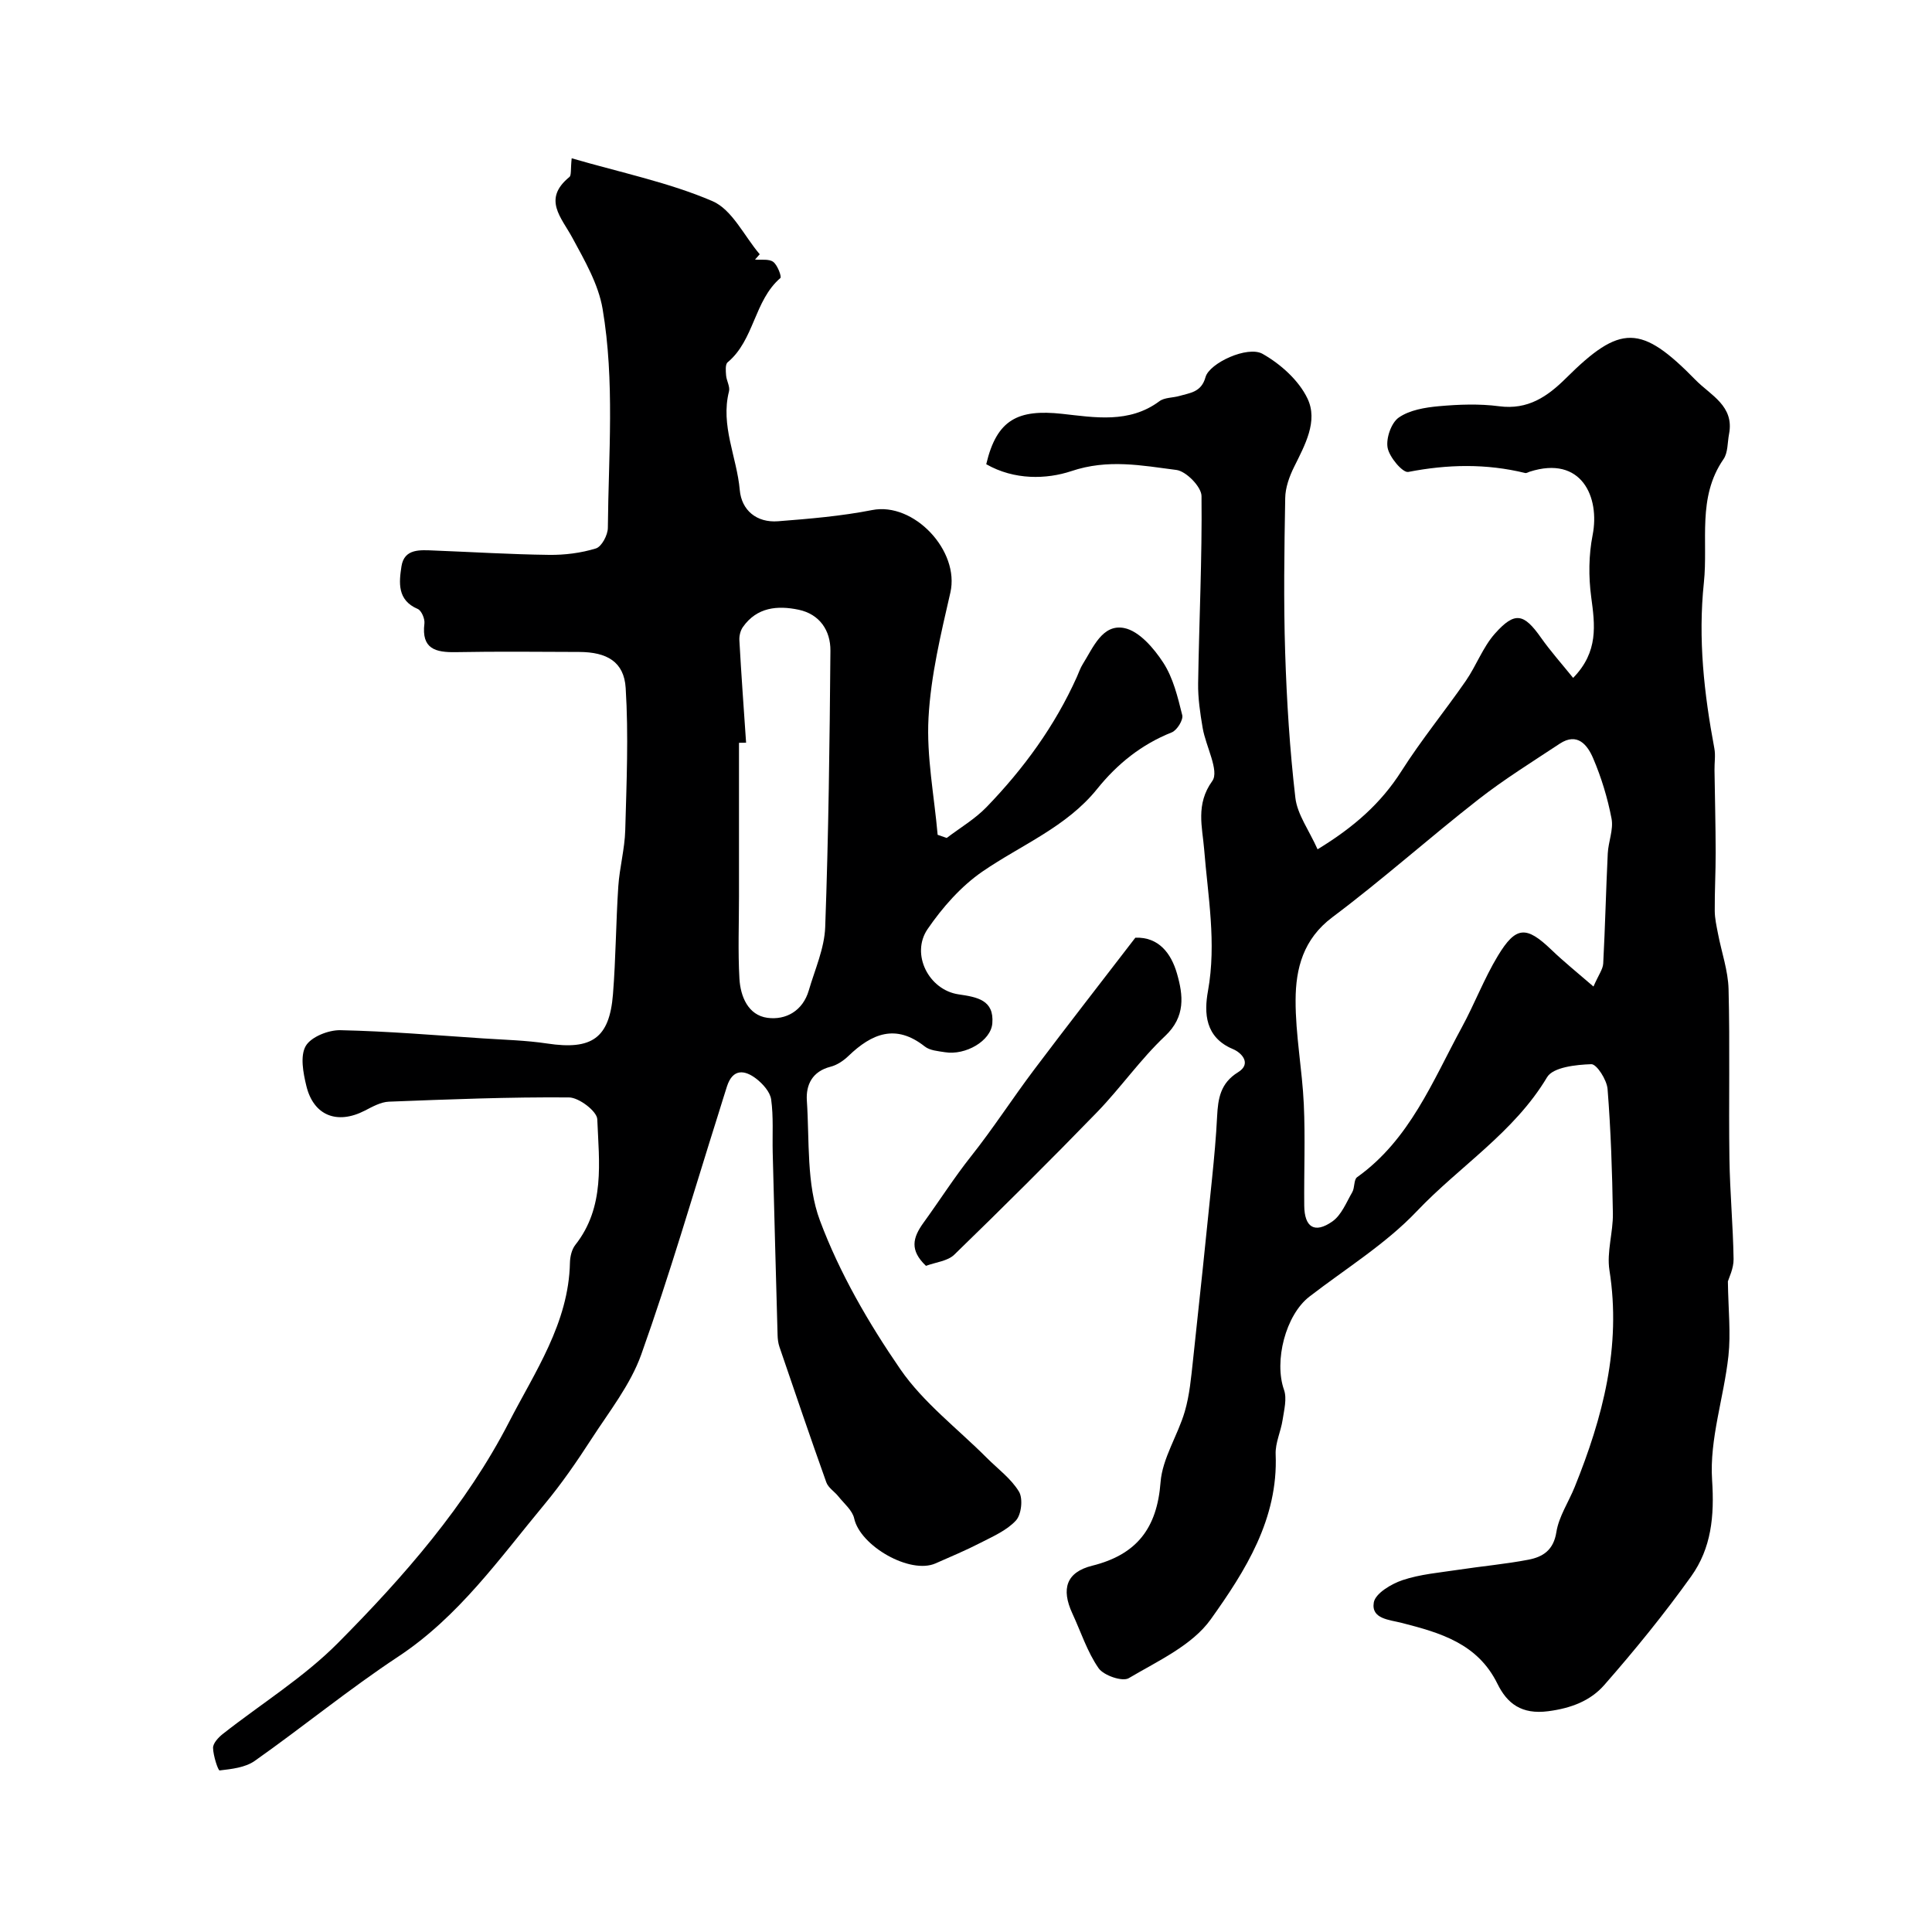
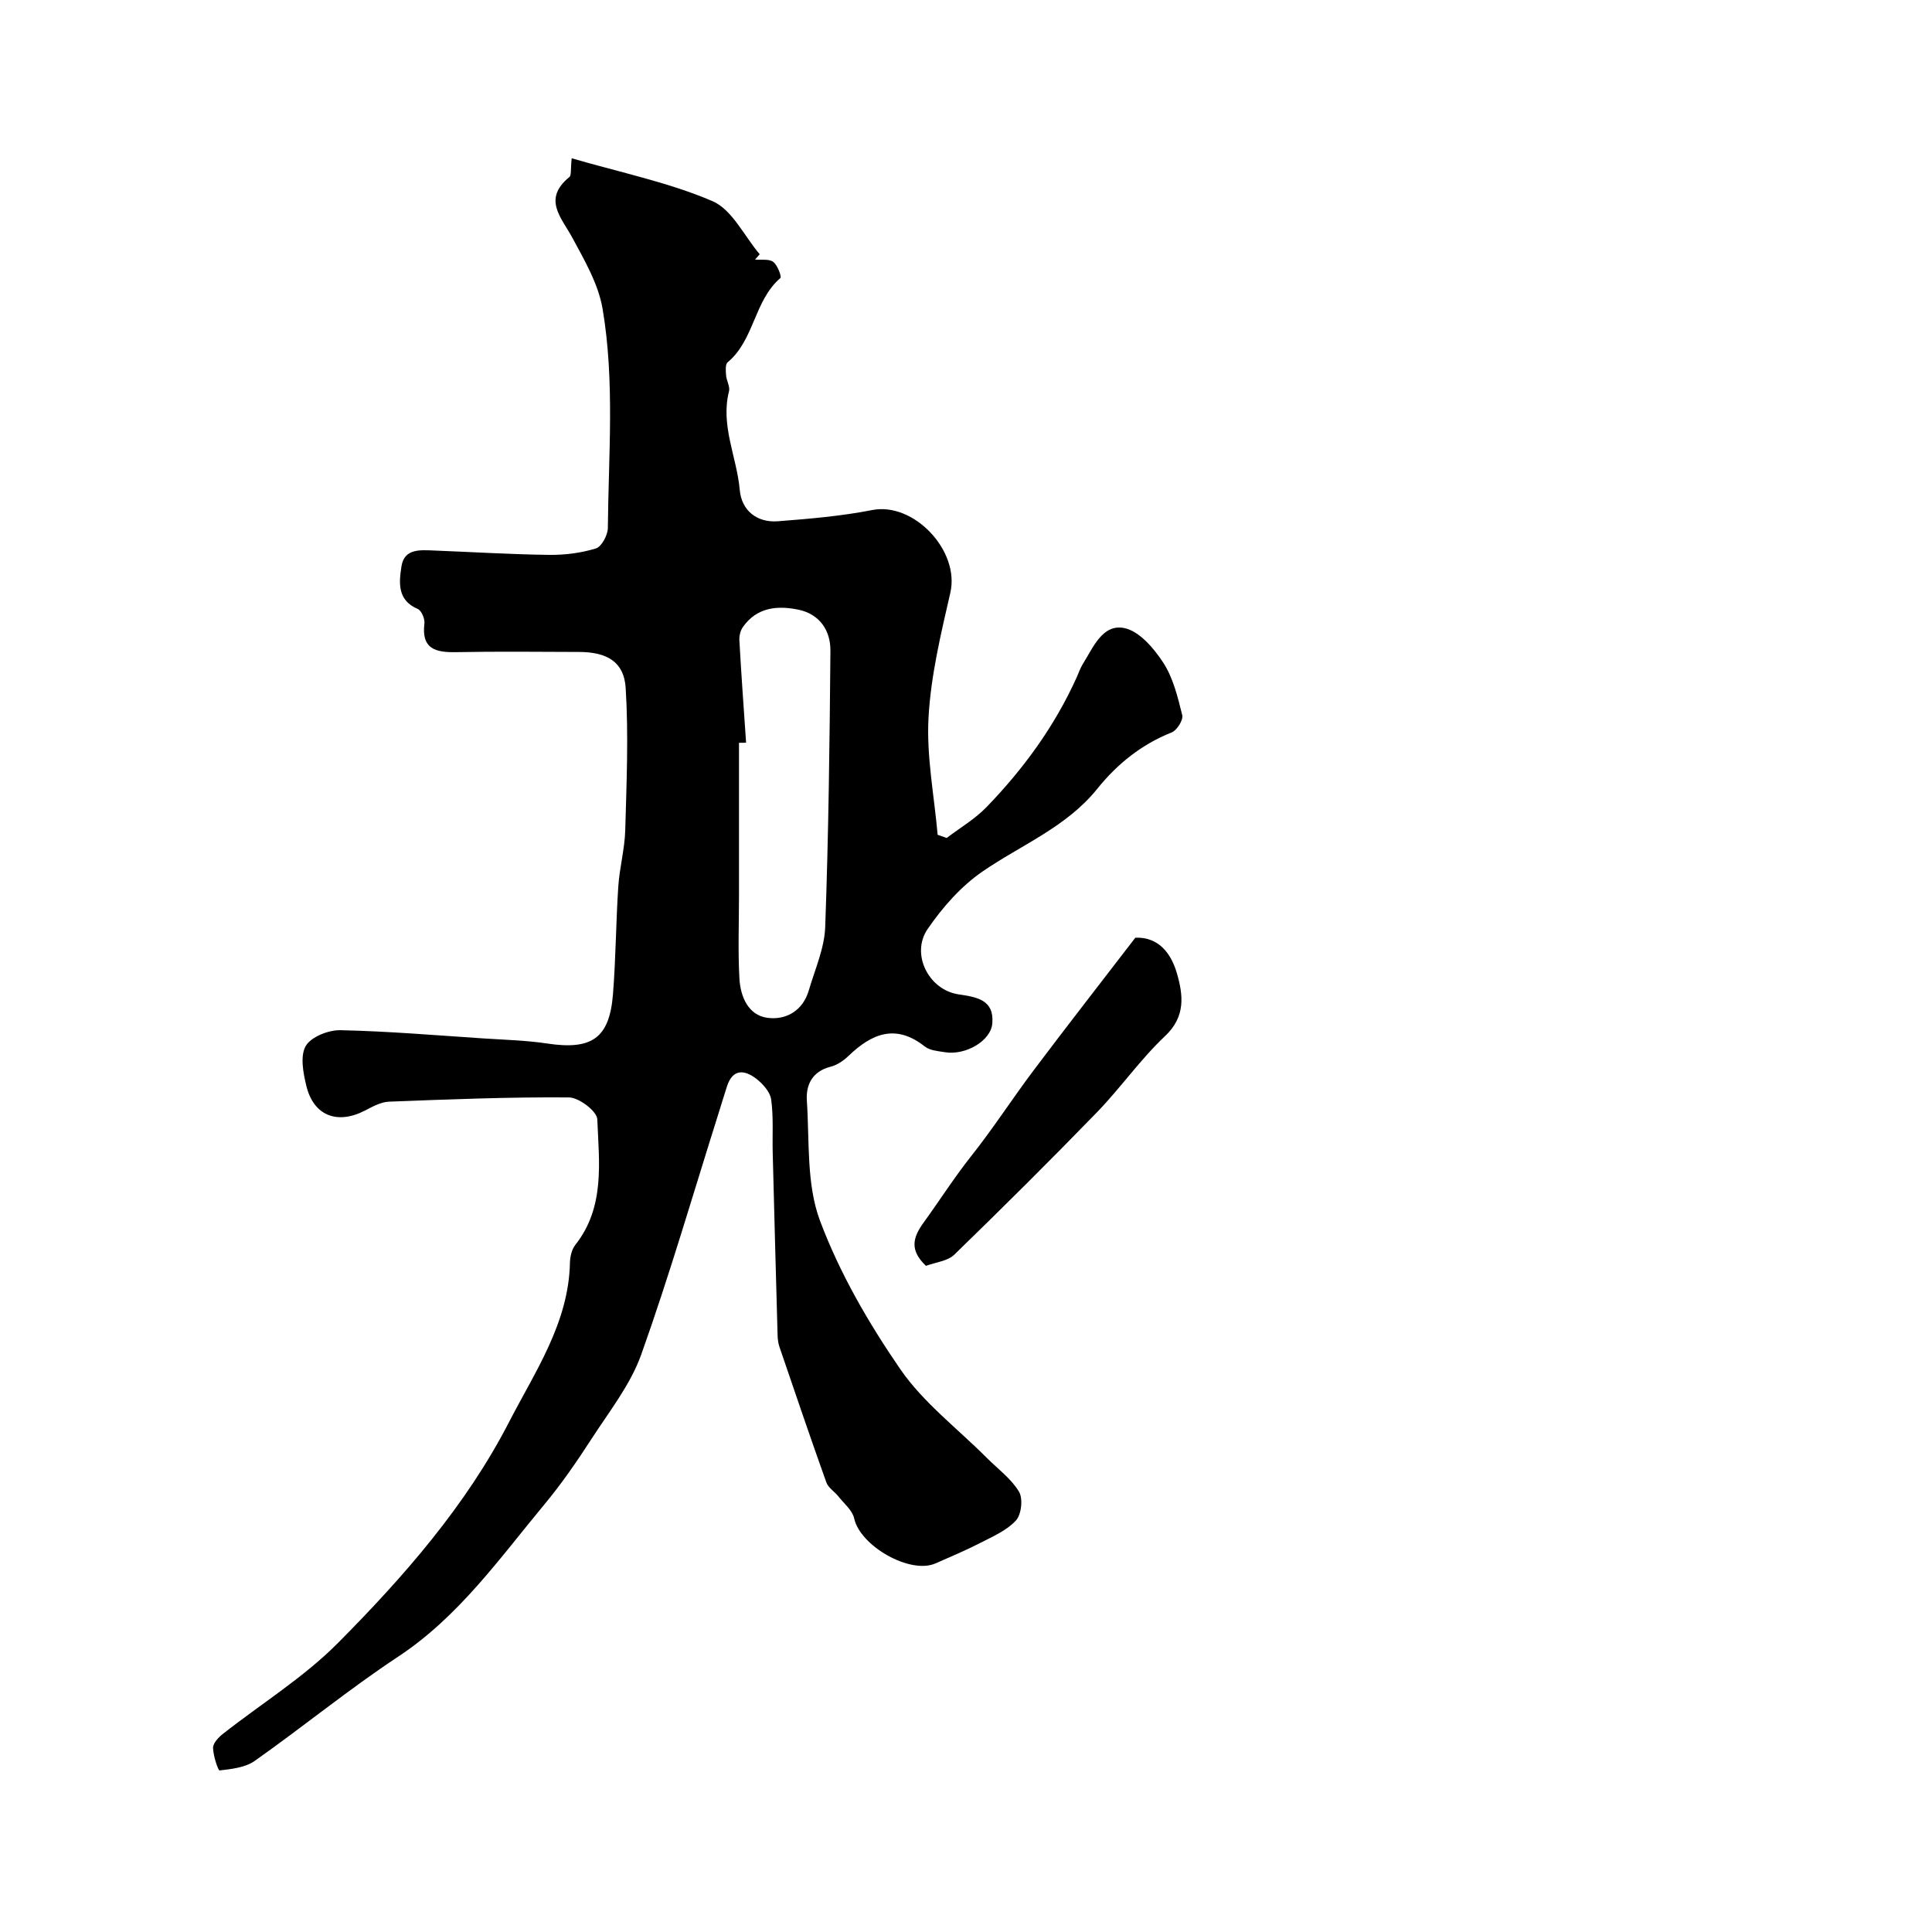
<svg xmlns="http://www.w3.org/2000/svg" enable-background="new 0 0 400 400" viewBox="0 0 400 400">
  <g fill="#000001">
-     <path d="m204.19 96.11c2.18-9.29 6.6-11.42 15.72-10.43 6.67.73 13.88 2.05 20.13-2.61 1.07-.8 2.79-.69 4.18-1.1 2.22-.65 4.51-.77 5.37-3.89.8-2.91 8.71-6.57 11.81-4.82 3.72 2.1 7.5 5.48 9.3 9.25 2.24 4.68-.53 9.63-2.78 14.18-.98 1.98-1.8 4.27-1.83 6.43-.19 10.66-.35 21.34-.01 31.99.32 10.03.95 20.08 2.11 30.05.4 3.46 2.81 6.68 4.6 10.68 7.58-4.62 13.13-9.54 17.37-16.2 4.09-6.44 8.96-12.38 13.31-18.66 2.18-3.15 3.53-6.97 6.03-9.79 4.14-4.65 6-4.19 9.54.83 2.02 2.86 4.37 5.49 6.66 8.33 5.29-5.42 4.52-10.95 3.74-16.76-.56-4.19-.52-8.65.29-12.78 1.56-7.89-2.29-16.6-13.03-13.15-.31.1-.66.34-.93.27-8.05-1.97-16.05-1.81-24.2-.22-1.15.22-3.92-3.05-4.28-5.01-.36-1.95.75-5.17 2.31-6.25 2.24-1.56 5.44-2.09 8.3-2.35 4.13-.37 8.38-.53 12.48.01 5.96.79 10.01-2.01 13.86-5.83 11.25-11.18 15.5-11.18 26.82.4 3.07 3.14 8.05 5.35 6.92 11.18-.34 1.76-.21 3.86-1.15 5.21-5.49 7.95-3.15 16.93-4.06 25.55-1.23 11.69.04 22.98 2.17 34.34.27 1.45 0 2.99.03 4.49.08 5.68.23 11.37.24 17.05.01 4.03-.22 8.06-.19 12.09.01 1.57.37 3.15.67 4.7.73 3.84 2.09 7.65 2.19 11.5.3 11.69.01 23.4.18 35.09.1 6.93.75 13.86.86 20.79.03 1.96-.99 3.94-1.18 4.63.08 5.85.63 10.71.11 15.45-.94 8.6-3.94 17.22-3.38 25.66.5 7.53-.16 14.12-4.34 19.97-5.58 7.8-11.66 15.27-17.98 22.48-2.86 3.27-6.85 4.81-11.61 5.43-5.52.72-8.5-1.59-10.51-5.68-4.1-8.35-11.84-10.56-19.79-12.6-2.61-.67-6.39-.82-5.81-4.24.32-1.87 3.62-3.84 5.95-4.62 3.67-1.23 7.65-1.55 11.52-2.14 4.84-.74 9.74-1.17 14.54-2.09 2.97-.57 5.2-1.95 5.79-5.71.51-3.24 2.54-6.23 3.8-9.36 5.81-14.39 9.68-29.04 7.19-44.84-.6-3.79.77-7.85.71-11.78-.14-8.59-.42-17.2-1.1-25.76-.15-1.89-2.25-5.18-3.37-5.14-3.16.1-7.91.62-9.15 2.69-6.83 11.45-18.11 18.42-26.97 27.75-6.46 6.8-14.74 11.89-22.24 17.68-4.94 3.81-7.36 13.36-5.26 19.3.64 1.82.02 4.16-.29 6.22-.36 2.4-1.54 4.78-1.44 7.13.55 13.4-6.3 24.16-13.44 34.17-3.85 5.39-10.96 8.62-16.98 12.18-1.31.77-5.19-.56-6.24-2.07-2.36-3.4-3.66-7.52-5.43-11.33-2.36-5.11-1.25-8.55 4.12-9.89 9.22-2.3 13.41-7.75 14.14-17.27.38-4.98 3.57-9.69 5.02-14.66 1-3.42 1.31-7.06 1.7-10.62 1.37-12.56 2.67-25.12 3.95-37.69.43-4.26.83-8.52 1.04-12.79.19-3.69.68-6.88 4.33-9.13 2.86-1.76.79-4.03-1.06-4.8-5.78-2.42-5.99-7.48-5.16-12.04 1.79-9.96-.02-19.6-.8-29.4-.36-4.46-1.8-9.24 1.69-14.06 1.51-2.08-1.35-7.2-1.99-10.98-.52-3.06-.99-6.18-.94-9.26.2-12.93.84-25.85.7-38.77-.02-1.9-3.18-5.13-5.19-5.39-7.17-.92-14.19-2.32-21.79.25-5.1 1.69-11.76 1.89-17.59-1.44zm125.72 108.14c1.07-2.44 1.96-3.59 2.02-4.78.4-7.59.57-15.19.94-22.78.12-2.42 1.22-4.95.78-7.22-.82-4.27-2.11-8.52-3.82-12.51-1.15-2.68-3.23-5.41-6.9-2.99-5.68 3.76-11.49 7.36-16.84 11.54-10.2 7.97-19.87 16.62-30.22 24.38-6.05 4.53-7.61 10.62-7.63 17.17-.03 7.19 1.37 14.37 1.7 21.57.32 6.98.02 13.98.09 20.98.04 4.5 2.15 5.85 5.82 3.28 1.88-1.32 2.89-3.93 4.12-6.06.54-.93.3-2.6 1-3.1 10.92-7.79 15.63-19.9 21.69-31.04 2.64-4.85 4.61-10.09 7.46-14.8 3.75-6.2 5.9-6.21 11.07-1.26 2.54 2.45 5.31 4.67 8.72 7.62z" />
    <path d="m118.36 32.77c10.3 3 20.12 5 29.14 8.87 4.08 1.75 6.57 7.22 9.79 11-.32.37-.64.74-.97 1.1 1.29.12 2.88-.18 3.77.48s1.78 3.08 1.48 3.34c-5.46 4.7-5.38 12.83-10.92 17.45-.52.43-.39 1.8-.32 2.72.09 1.11.85 2.32.6 3.3-1.8 7.09 1.63 13.6 2.23 20.42.37 4.2 3.5 6.81 7.92 6.47 6.53-.51 13.1-1.06 19.5-2.32 8.61-1.7 18.17 8.42 16.18 17.1-1.96 8.55-4.05 17.21-4.52 25.9-.44 8.02 1.18 16.16 1.89 24.24.63.22 1.26.43 1.88.65 2.78-2.12 5.87-3.93 8.27-6.42 7.67-7.94 14.12-16.78 18.67-26.91.4-.89.71-1.85 1.23-2.67 2.14-3.41 4.06-8.35 8.57-7.46 3.09.61 6.14 4.17 8.08 7.15 2.06 3.16 3.01 7.13 3.94 10.88.25.99-1.09 3.14-2.17 3.57-6.26 2.49-11.27 6.52-15.43 11.69-6.36 7.91-15.69 11.58-23.73 17.1-4.46 3.06-8.32 7.45-11.4 11.95-3.52 5.16.24 12.59 6.42 13.5 3.86.57 7.38 1.16 6.99 6-.29 3.66-5.57 6.67-9.8 5.98-1.44-.23-3.13-.35-4.19-1.19-6.01-4.75-10.97-2.67-15.78 1.95-1.03.99-2.38 1.91-3.74 2.25-3.76.96-5.1 3.73-4.89 7 .56 8.35-.12 17.3 2.72 24.87 4.05 10.83 10.04 21.17 16.63 30.75 4.78 6.94 11.86 12.29 17.91 18.36 2.29 2.29 5.04 4.3 6.66 6.99.86 1.43.51 4.73-.63 5.97-1.9 2.07-4.79 3.31-7.39 4.65-3.01 1.55-6.15 2.86-9.25 4.23-5.26 2.33-15.6-3.59-16.85-9.3-.37-1.68-2.09-3.08-3.26-4.55-.8-1.01-2.11-1.8-2.51-2.93-3.33-9.32-6.51-18.69-9.71-28.06-.26-.77-.36-1.62-.38-2.43-.35-12.6-.69-25.2-1.01-37.8-.09-3.67.18-7.38-.32-10.98-.22-1.56-1.72-3.23-3.07-4.28-2.41-1.86-4.87-2.14-6.07 1.55-.6 1.85-1.16 3.71-1.74 5.56-5.27 16.68-10.14 33.5-16.01 49.96-2.24 6.28-6.64 11.82-10.33 17.53-3.01 4.65-6.17 9.24-9.7 13.49-9.33 11.23-17.75 23.26-30.3 31.55-10.2 6.74-19.7 14.53-29.71 21.59-1.96 1.38-4.78 1.68-7.26 1.97-.31.04-1.33-3.03-1.36-4.67-.01-.97 1.11-2.17 2.03-2.89 7.96-6.27 16.76-11.7 23.84-18.84 13.64-13.74 26.54-28.48 35.42-45.74 5.32-10.34 12.35-20.5 12.6-32.98.03-1.25.37-2.74 1.11-3.68 6.2-7.86 4.91-17.12 4.55-26.03-.07-1.65-3.8-4.5-5.86-4.51-12.43-.1-24.86.4-37.29.88-1.68.07-3.4 1.04-4.97 1.85-5.72 2.95-10.63 1.06-12.12-5.14-.65-2.68-1.31-6.18-.12-8.24 1.1-1.89 4.7-3.32 7.16-3.27 9.86.21 19.71 1.05 29.56 1.7 4.43.29 8.9.4 13.28 1.06 9.22 1.39 12.89-1.09 13.61-10.22.59-7.41.61-14.87 1.1-22.29.26-3.9 1.33-7.76 1.44-11.66.27-9.81.7-19.66.09-29.44-.34-5.43-3.88-7.44-9.63-7.46-8.5-.03-17-.12-25.5.04-4.26.08-7.19-.67-6.54-5.93.12-.97-.61-2.68-1.38-3.01-4.31-1.83-3.87-5.54-3.37-8.83.58-3.73 3.91-3.38 6.76-3.27 7.93.31 15.85.8 23.79.9 3.25.04 6.61-.38 9.7-1.33 1.19-.36 2.47-2.77 2.48-4.26.13-15.13 1.45-30.35-1.09-45.35-.87-5.11-3.71-10-6.24-14.68-2.3-4.26-6.23-8.01-.66-12.59.47-.33.25-1.5.5-3.9zm36.11 121c-.49.01-.98.01-1.47.02v31.77c0 5.69-.23 11.38.09 17.05.21 3.71 1.81 7.58 5.8 8.12 3.8.51 7.32-1.43 8.56-5.67 1.27-4.35 3.24-8.71 3.4-13.12.69-19.07.92-38.15 1.08-57.23.03-4.17-2.23-7.55-6.57-8.47-4.37-.92-8.66-.54-11.55 3.58-.52.73-.78 1.83-.73 2.74.39 7.08.91 14.14 1.39 21.21z" />
    <path d="m191.71 262.08c-3.38-3.22-2.78-5.79-.5-8.94 3.29-4.54 6.47-9.51 9.78-13.67 4.63-5.83 8.64-12.07 13.1-17.99 6.86-9.11 13.87-18.1 20.97-27.34 4.81-.18 7.41 3.21 8.62 7.42 1.29 4.49 1.82 8.9-2.45 12.93-5.12 4.82-9.2 10.72-14.11 15.79-9.69 9.99-19.57 19.8-29.56 29.5-1.37 1.32-3.8 1.54-5.85 2.3z" />
  </g>
</svg>